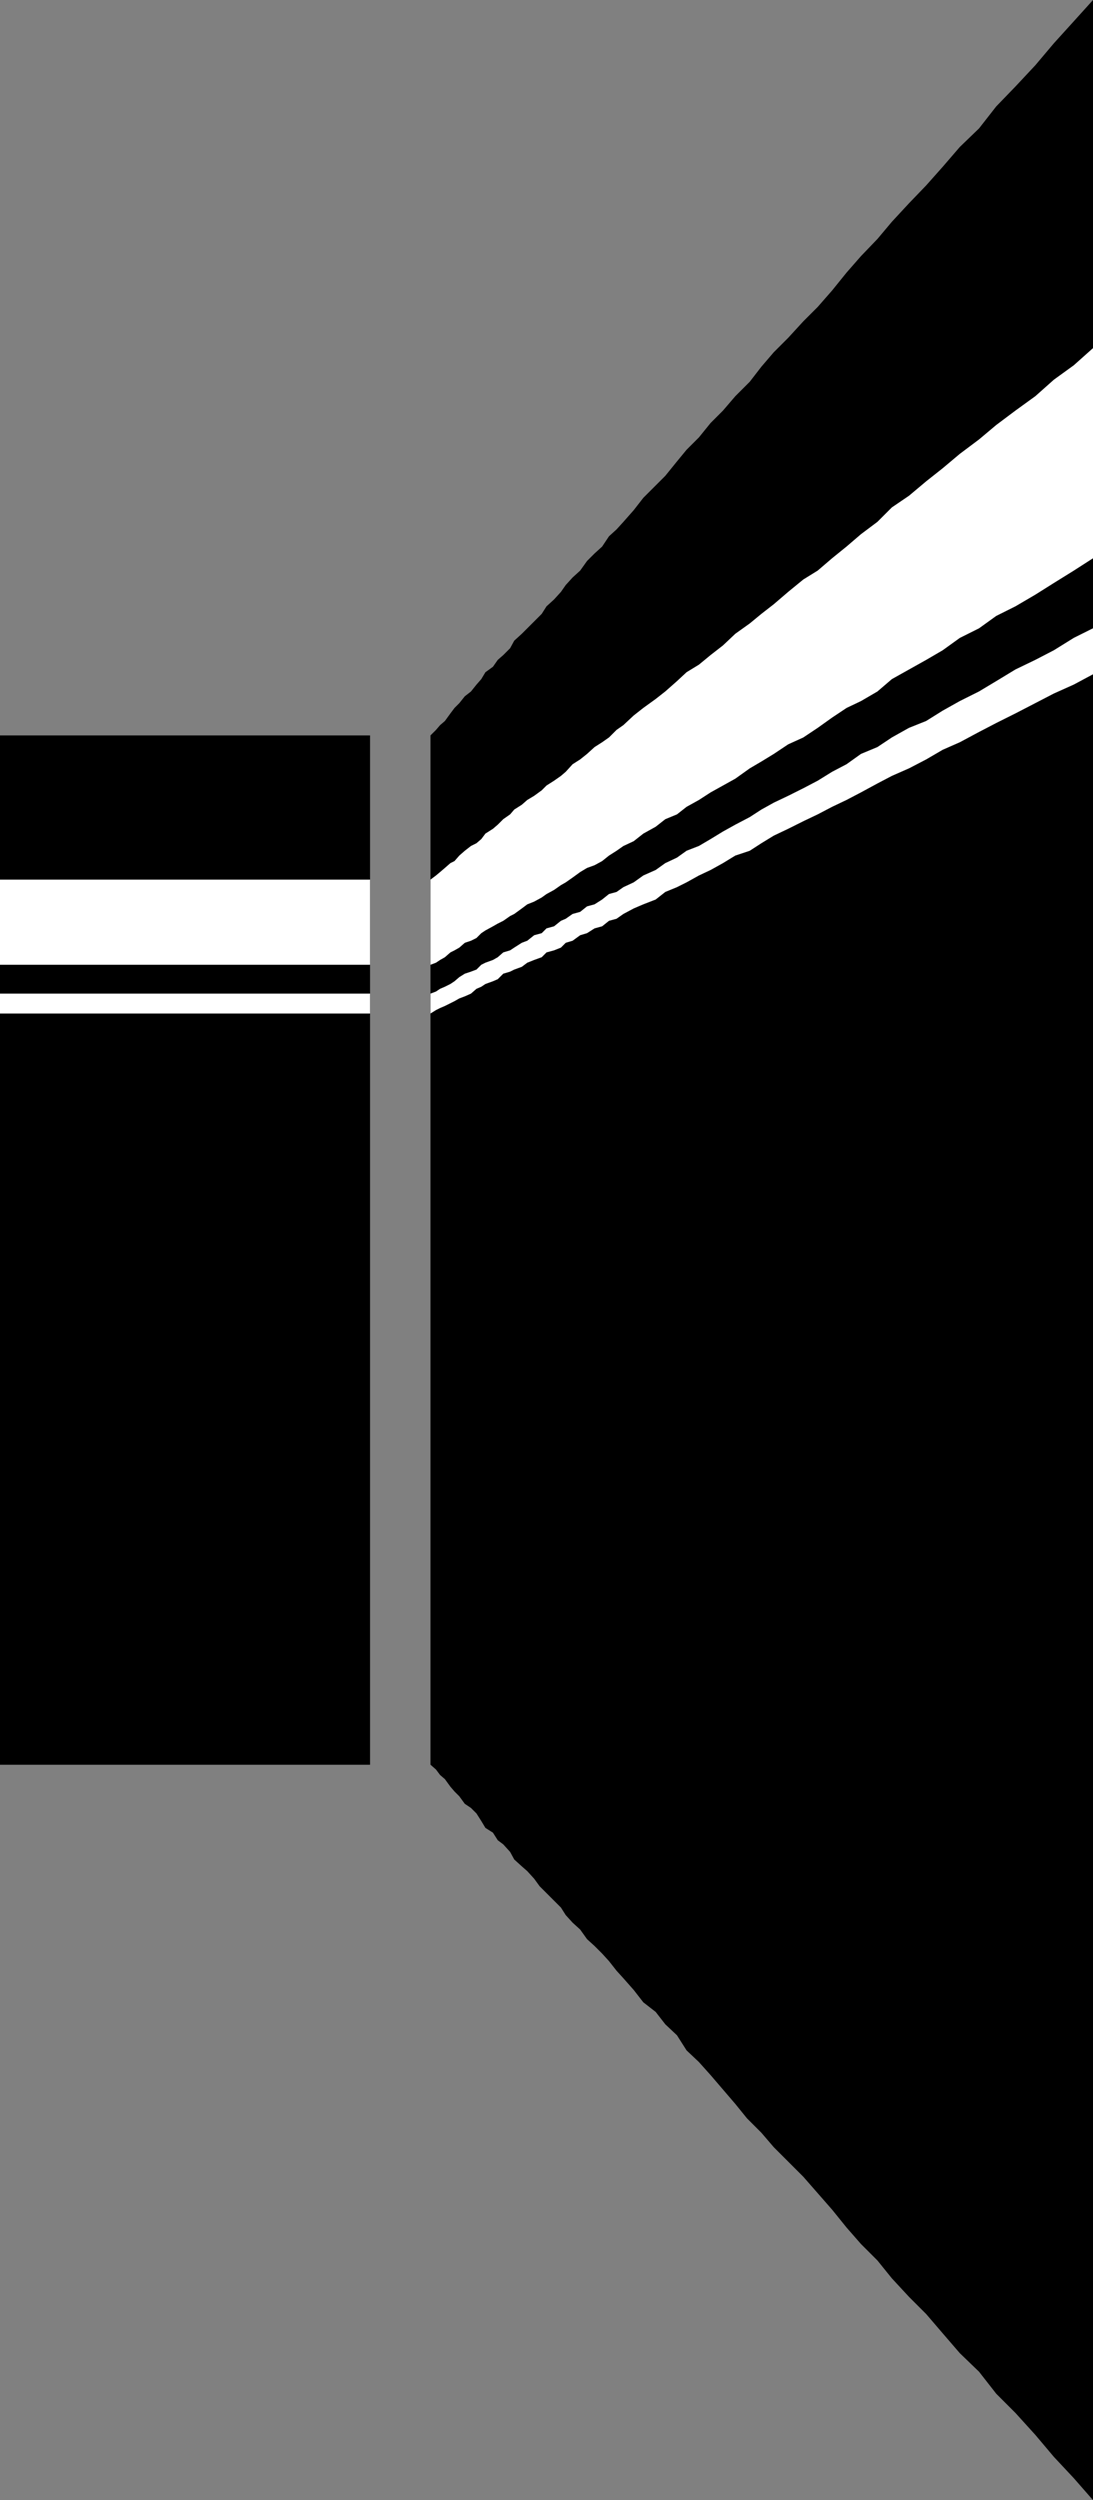
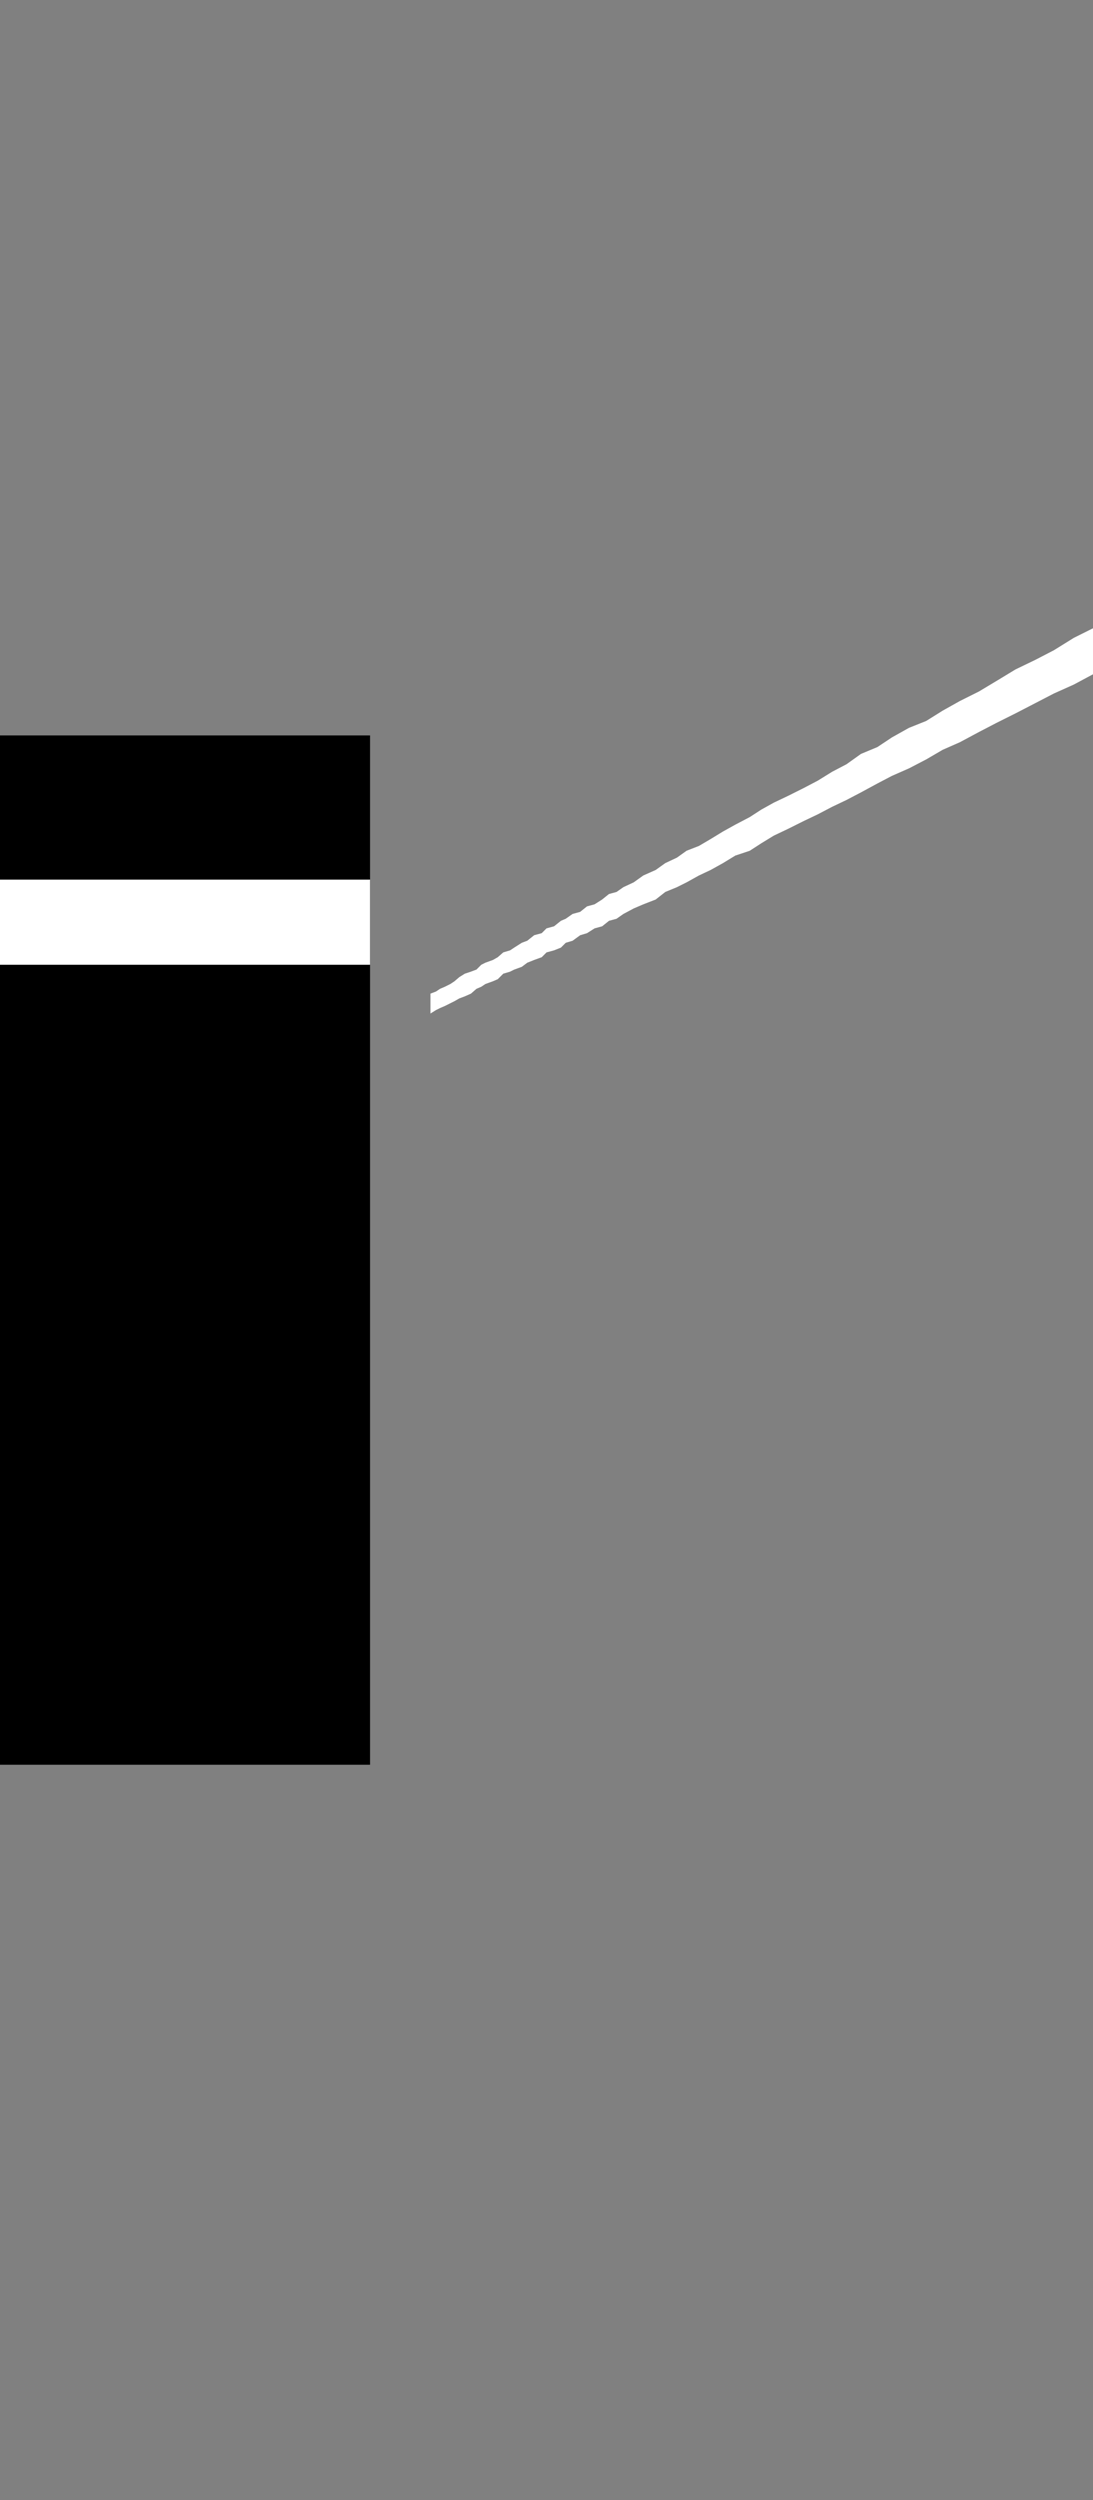
<svg xmlns="http://www.w3.org/2000/svg" xmlns:ns1="http://sodipodi.sourceforge.net/DTD/sodipodi-0.dtd" xmlns:ns2="http://www.inkscape.org/namespaces/inkscape" version="1.0" width="68.068mm" height="155.668mm" id="svg6" ns1:docname="Speaker.wmf">
  <rect width="100%" height="100%" fill="#808080" stroke="none" />
  <ns1:namedview id="namedview6" pagecolor="#ffffff" bordercolor="#000000" borderopacity="0.25" ns2:showpageshadow="2" ns2:pageopacity="0.0" ns2:pagecheckerboard="0" ns2:deskcolor="#d1d1d1" ns2:document-units="mm" />
  <defs id="defs1">
    <pattern id="WMFhbasepattern" patternUnits="userSpaceOnUse" width="6" height="6" x="0" y="0" />
  </defs>
  <path style="fill:#000000;fill-opacity:1;fill-rule:evenodd;stroke:none" d="M 0,173.064 V 415.289 H 87.101 V 173.064 Z" id="path1" />
  <path style="fill:#ffffff;fill-opacity:1;fill-rule:evenodd;stroke:none" d="m 0,206.998 v 20.037 h 87.101 v -20.037 z" id="path2" />
-   <path style="fill:#ffffff;fill-opacity:1;fill-rule:evenodd;stroke:none" d="m 0,233.822 v 4.686 h 87.101 v -4.686 z" id="path3" />
-   <path style="fill:#000000;fill-opacity:1;fill-rule:evenodd;stroke:none" d="m 101.322,173.064 v 3.878 3.878 3.555 3.878 4.04 3.393 4.04 3.878 3.393 4.201 3.393 3.878 3.878 3.555 4.04 3.878 3.393 4.04 4.04 3.393 3.878 4.04 3.393 3.878 3.393 4.201 3.878 3.393 3.878 4.201 3.393 4.04 3.878 3.393 4.04 4.04 3.393 3.878 3.393 4.04 4.04 3.393 3.878 4.04 3.393 4.04 4.04 3.393 3.878 4.04 3.555 3.878 3.393 3.878 4.201 3.393 3.878 3.878 3.555 4.04 3.878 3.393 4.04 3.878 l 1.293,1.131 0.97,1.293 1.131,0.97 1.293,1.778 0.97,1.131 1.131,1.131 1.293,1.778 1.454,0.97 1.293,1.293 1.131,1.778 0.97,1.616 1.778,1.131 1.131,1.778 1.293,0.97 1.616,1.778 0.97,1.778 1.778,1.616 1.293,1.131 1.616,1.778 1.293,1.778 1.616,1.616 1.778,1.778 1.616,1.616 1.131,1.778 1.616,1.778 1.778,1.616 1.616,2.262 1.778,1.616 1.778,1.778 1.616,1.778 1.778,2.262 1.616,1.778 2.424,2.747 2.262,2.909 2.909,2.262 2.262,2.909 2.747,2.585 2.262,3.555 2.909,2.747 2.747,3.07 2.909,3.393 2.909,3.393 2.747,3.393 3.394,3.393 2.909,3.393 3.394,3.393 3.555,3.555 3.394,3.878 3.394,3.878 3.394,4.201 3.394,3.878 3.878,3.878 3.394,4.201 4.04,4.363 4.04,4.04 3.878,4.525 4.04,4.686 4.525,4.363 4.04,5.171 4.525,4.525 4.686,5.171 4.363,5.171 4.686,5.009 4.525,5.171 v -9.049 -9.211 -9.534 -9.049 -9.211 -9.049 -9.049 -9.211 -9.695 -9.211 -9.049 -9.049 -9.049 -9.211 -9.534 -9.211 -9.049 -9.211 -9.049 -9.049 -9.211 -9.695 -9.049 -9.049 -9.211 -9.049 -9.049 -9.857 -9.049 -8.888 -9.372 -8.888 -9.211 -9.211 -9.534 -9.049 -9.211 -9.049 -9.049 -9.211 -9.534 -9.372 -9.049 -9.049 -9.049 -9.211 -9.049 -9.695 -9.049 -9.049 -9.211 -9.211 -8.888 V 91.461 82.411 73.362 64.152 55.103 46.053 36.843 27.309 18.26 8.888 0 l -4.525,5.009 -4.686,5.171 -4.363,5.171 -4.686,5.009 -4.525,4.686 -4.04,5.171 -4.525,4.363 -4.04,4.686 -3.878,4.363 -4.04,4.201 -4.04,4.363 -3.394,4.04 -3.878,4.04 -3.394,3.878 -3.394,4.201 -3.394,3.878 -3.394,3.393 -3.555,3.878 -3.394,3.393 -2.909,3.393 -2.747,3.555 -3.394,3.393 -2.909,3.393 -2.909,2.909 -2.747,3.393 -2.909,2.909 -2.262,2.747 -2.747,3.393 -2.262,2.262 -2.909,2.909 -2.262,2.909 -2.424,2.747 -1.616,1.778 -1.778,1.616 -1.616,2.424 -1.778,1.616 -1.778,1.778 -1.616,2.262 -1.778,1.616 -1.616,1.778 -1.131,1.616 -1.616,1.778 -1.778,1.616 -1.131,1.778 -1.778,1.778 -1.616,1.616 -1.293,1.293 -1.778,1.616 -0.97,1.778 -1.616,1.616 -1.293,1.131 -1.131,1.616 -1.778,1.293 -0.97,1.616 -1.131,1.293 -1.293,1.616 -1.454,1.131 -1.293,1.616 -1.131,1.131 -0.97,1.293 -1.293,1.778 -1.131,0.97 -0.97,1.131 z" id="path4" />
-   <path style="fill:#ffffff;fill-opacity:1;fill-rule:evenodd;stroke:none" d="m 101.322,206.998 v 0.646 0.646 0.485 0.646 0.485 0.485 1.293 0.485 0.646 0.485 0.485 0.808 0.485 0.485 0.646 1.131 0.646 0.485 0.485 0.646 0.485 0.646 0.646 0.485 1.131 0.646 0.485 0.646 0.485 0.646 0.646 0.485 l 1.293,-0.485 0.97,-0.646 1.131,-0.646 1.293,-1.131 0.97,-0.485 1.131,-0.646 1.293,-1.131 1.454,-0.485 1.293,-0.646 1.131,-1.131 0.97,-0.646 1.778,-0.97 1.131,-0.646 1.293,-0.646 1.616,-1.131 0.97,-0.485 1.778,-1.293 1.293,-0.97 1.616,-0.646 1.778,-0.97 1.131,-0.808 1.778,-0.97 1.616,-1.131 1.131,-0.646 1.616,-1.131 1.778,-1.293 1.616,-0.97 1.778,-0.646 1.778,-0.97 1.616,-1.293 1.778,-1.131 1.616,-1.131 2.424,-1.131 2.262,-1.778 2.909,-1.616 2.262,-1.778 2.747,-1.131 2.262,-1.778 2.909,-1.616 2.747,-1.778 2.909,-1.616 2.909,-1.616 3.394,-2.424 2.747,-1.616 2.909,-1.778 3.394,-2.262 3.555,-1.616 3.394,-2.262 3.394,-2.424 3.394,-2.262 3.394,-1.616 3.878,-2.262 3.394,-2.909 4.04,-2.262 4.04,-2.262 3.878,-2.262 4.04,-2.909 4.525,-2.262 4.04,-2.909 4.525,-2.262 4.686,-2.747 4.363,-2.747 4.686,-2.909 4.525,-2.909 v -1.778 -1.616 -1.131 -1.616 -1.778 -1.616 -1.293 -1.778 -1.616 -1.131 -1.778 -1.778 -0.97 -1.778 -1.616 -1.778 -1.131 -1.778 -1.616 -1.131 -1.616 -1.778 -1.616 -1.293 -1.616 -1.778 -1.131 -1.778 -1.778 -0.97 -1.616 -1.778 l -4.525,4.04 -4.686,3.393 -4.363,3.878 -4.686,3.393 -4.525,3.393 -4.04,3.393 -4.525,3.393 -4.04,3.393 -3.878,3.07 -4.04,3.393 -4.04,2.747 -3.394,3.393 -3.878,2.909 -3.394,2.909 -3.394,2.747 -3.394,2.909 -3.394,2.101 -3.555,2.909 -3.394,2.909 -2.909,2.262 -2.747,2.262 -3.394,2.424 -2.909,2.747 -2.909,2.262 -2.747,2.262 -2.909,1.778 -2.262,2.101 -2.747,2.424 -2.262,1.778 -2.909,2.101 -2.262,1.778 -2.424,2.262 -1.616,1.131 -1.778,1.778 -1.616,1.131 -1.778,1.131 -1.778,1.616 -1.616,1.293 -1.778,1.131 -1.616,1.778 -1.131,0.97 -1.616,1.131 -1.778,1.131 -1.131,1.131 -1.778,1.293 -1.616,0.97 -1.293,1.131 -1.778,1.131 -0.97,1.131 -1.616,1.131 -1.293,1.293 -1.131,0.97 -1.778,1.131 -0.97,1.293 -1.131,0.97 -1.293,0.646 -1.454,1.131 -1.293,1.131 -1.131,1.293 -0.97,0.485 -1.293,1.131 -1.131,0.97 -0.97,0.808 z" id="path5" />
  <path style="fill:#ffffff;fill-opacity:1;fill-rule:evenodd;stroke:none" d="m 101.322,233.822 v 0.646 0.485 0.646 0.485 0.646 0.485 0.485 0.808 l 1.293,-0.808 0.97,-0.485 1.131,-0.485 1.293,-0.646 0.97,-0.485 1.131,-0.646 1.293,-0.485 1.454,-0.646 1.293,-1.131 1.131,-0.485 0.97,-0.646 1.778,-0.646 1.131,-0.485 1.293,-1.293 1.616,-0.485 0.97,-0.485 1.778,-0.646 1.293,-0.97 1.616,-0.646 1.778,-0.646 1.131,-1.131 1.778,-0.485 1.616,-0.646 1.131,-1.131 1.616,-0.485 1.778,-1.293 1.616,-0.485 1.778,-1.131 1.778,-0.485 1.616,-1.293 1.778,-0.485 1.616,-1.131 2.424,-1.293 2.262,-0.97 2.909,-1.131 2.262,-1.778 2.747,-1.131 2.262,-1.131 2.909,-1.616 2.747,-1.293 2.909,-1.616 2.909,-1.778 3.394,-1.131 2.747,-1.778 2.909,-1.778 3.394,-1.616 3.555,-1.778 3.394,-1.616 3.394,-1.778 3.394,-1.616 3.394,-1.778 3.878,-2.101 3.394,-1.778 4.04,-1.778 4.04,-2.101 3.878,-2.262 4.04,-1.778 4.525,-2.424 4.04,-2.101 4.525,-2.262 4.686,-2.424 4.363,-2.262 4.686,-2.101 4.525,-2.424 v -0.485 -0.646 -0.646 -0.485 -0.485 -0.646 -0.485 -0.646 -0.646 -0.485 -0.485 -0.646 -0.646 -0.485 -0.646 -0.485 -0.485 -0.646 -0.646 l -4.525,2.262 -4.686,2.909 -4.363,2.262 -4.686,2.262 -4.525,2.747 -4.04,2.424 -4.525,2.262 -4.04,2.262 -3.878,2.424 -4.04,1.616 -4.04,2.262 -3.394,2.262 -3.878,1.616 -3.394,2.424 -3.394,1.778 -3.394,2.101 -3.394,1.778 -3.555,1.778 -3.394,1.616 -2.909,1.616 -2.747,1.778 -3.394,1.778 -2.909,1.616 -2.909,1.778 -2.747,1.616 -2.909,1.131 -2.262,1.616 -2.747,1.293 -2.262,1.616 -2.909,1.293 -2.262,1.616 -2.424,1.131 -1.616,1.131 -1.778,0.485 -1.616,1.293 -1.778,1.131 -1.778,0.485 -1.616,1.293 -1.778,0.485 -1.616,1.131 -1.131,0.485 -1.616,1.293 -1.778,0.485 -1.131,1.131 -1.778,0.485 -1.616,1.293 -1.293,0.485 -1.778,1.131 -0.97,0.646 -1.616,0.485 -1.293,1.131 -1.131,0.646 -1.778,0.646 -0.97,0.485 -1.131,1.131 -1.293,0.485 -1.454,0.485 -1.293,0.808 -1.131,0.97 -0.97,0.646 -1.293,0.646 -1.131,0.485 -0.97,0.646 z" id="path6" />
</svg>